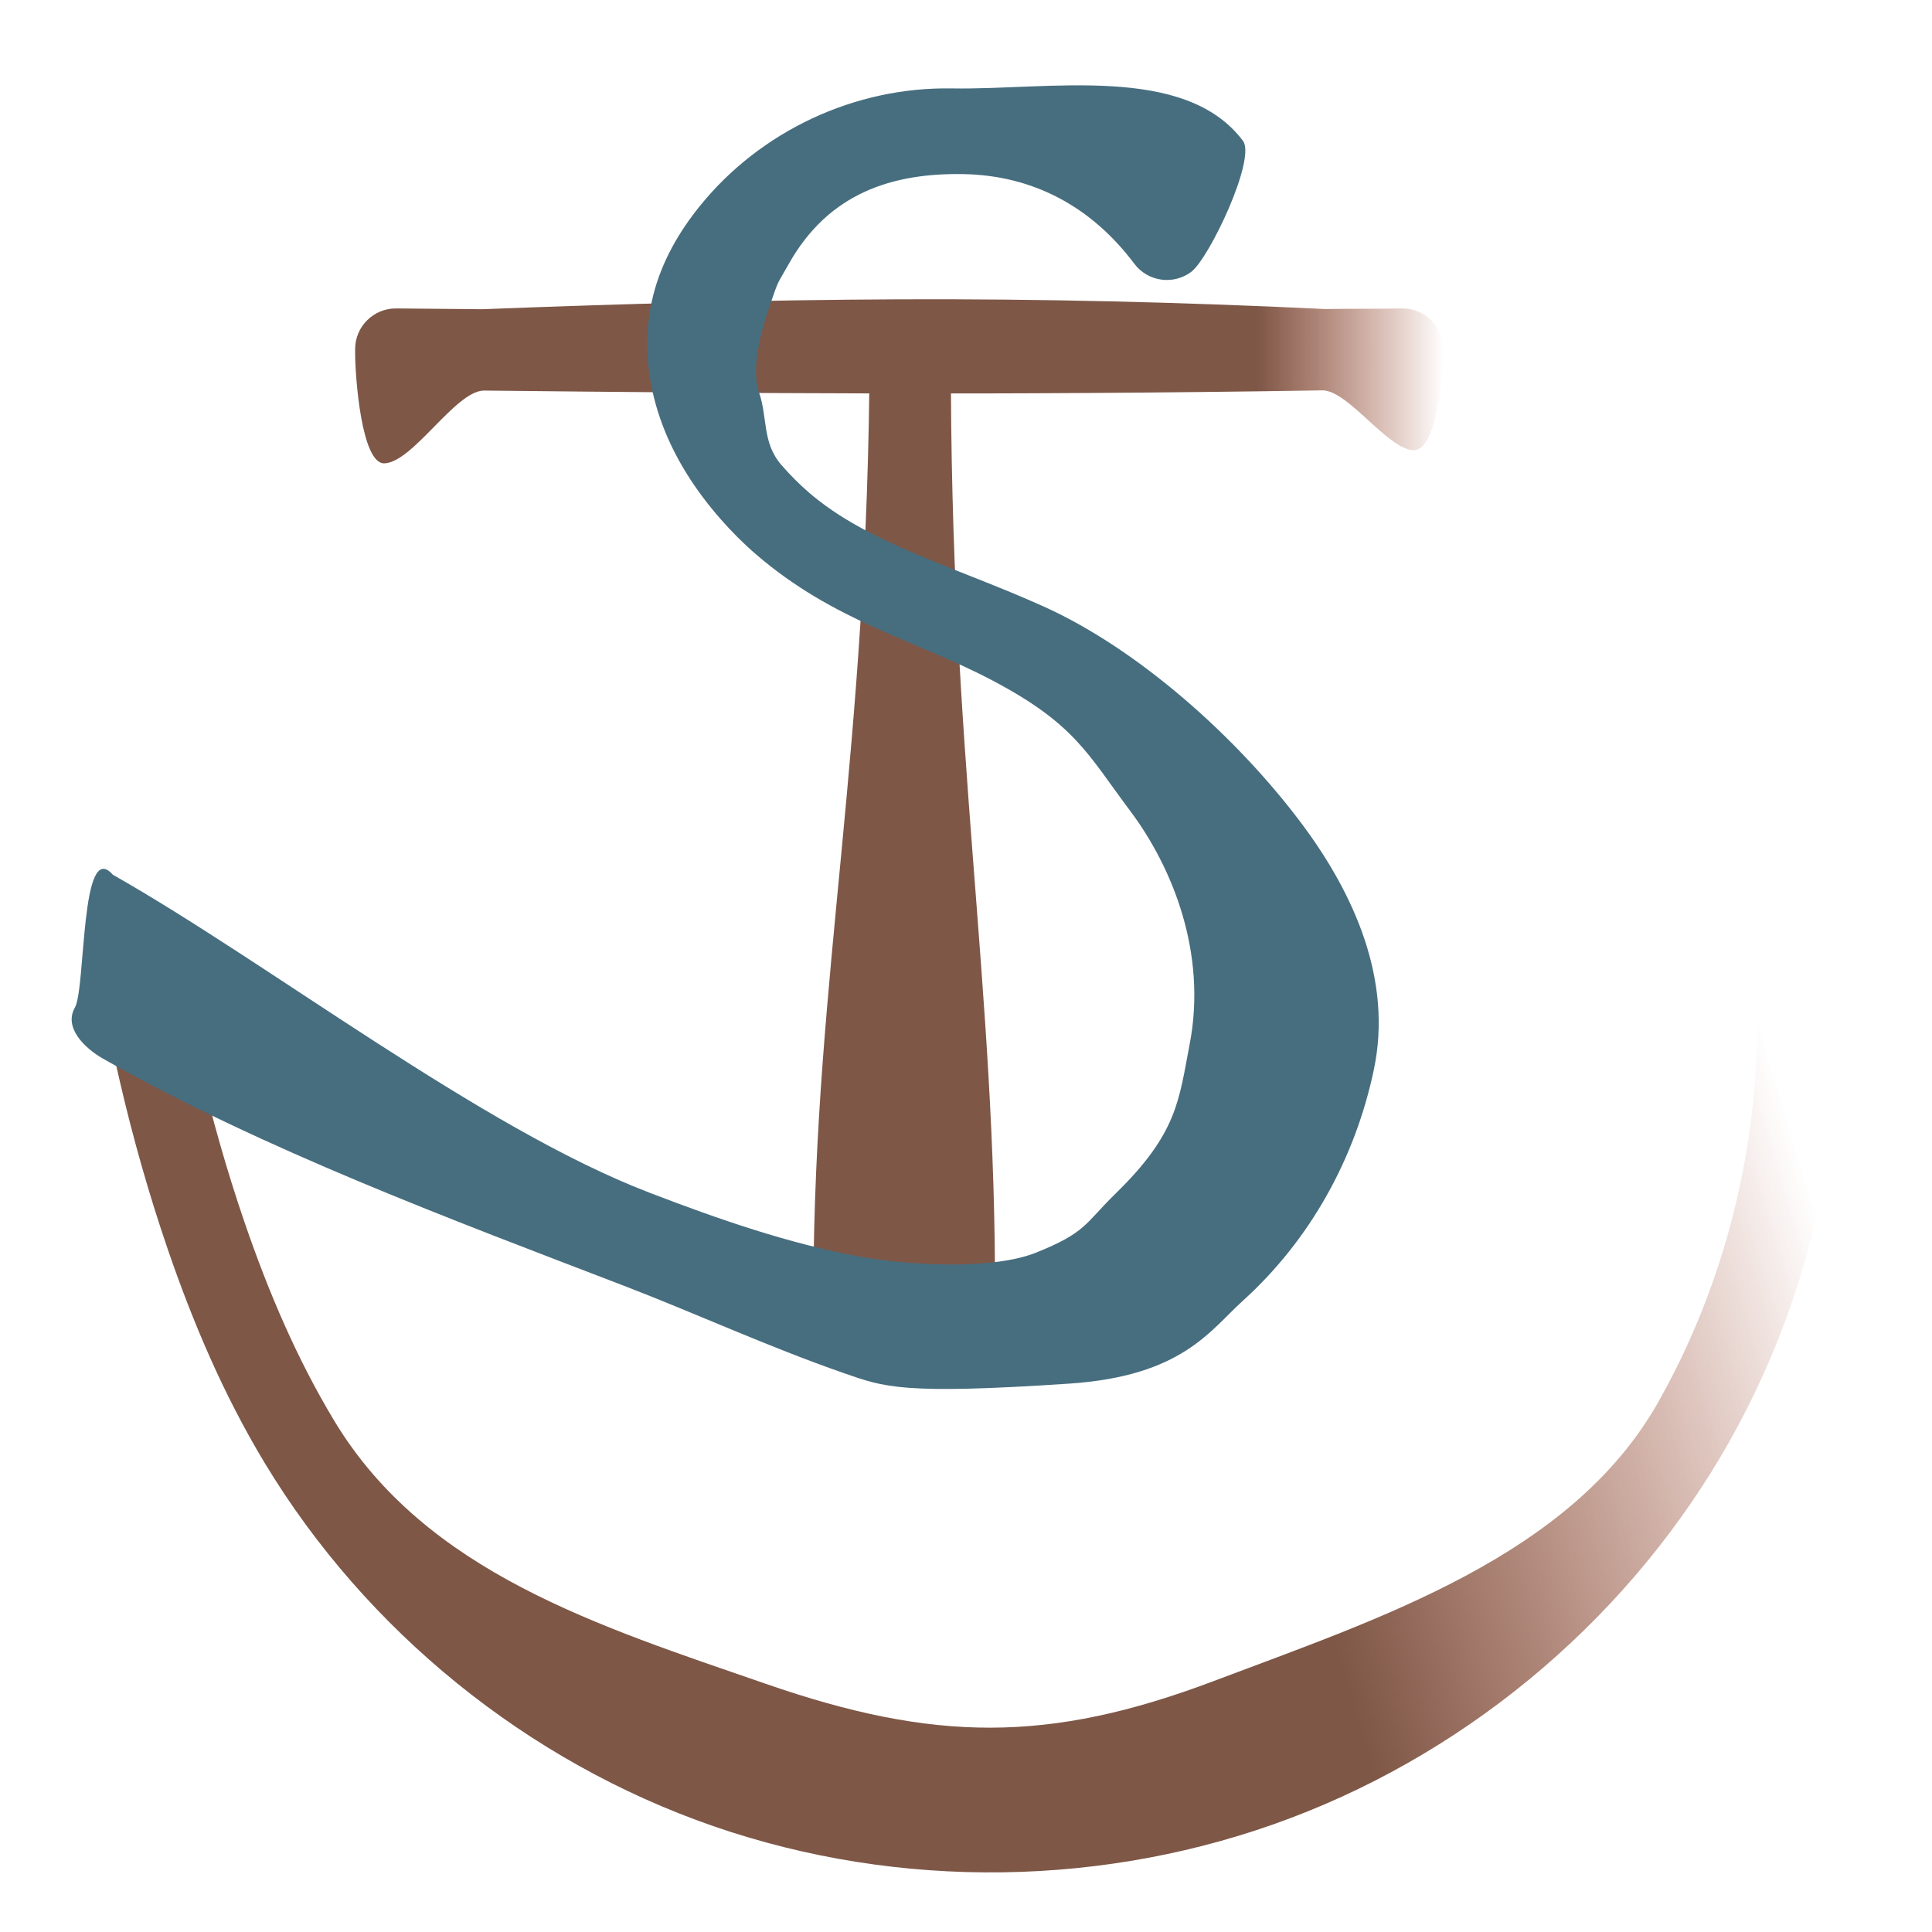
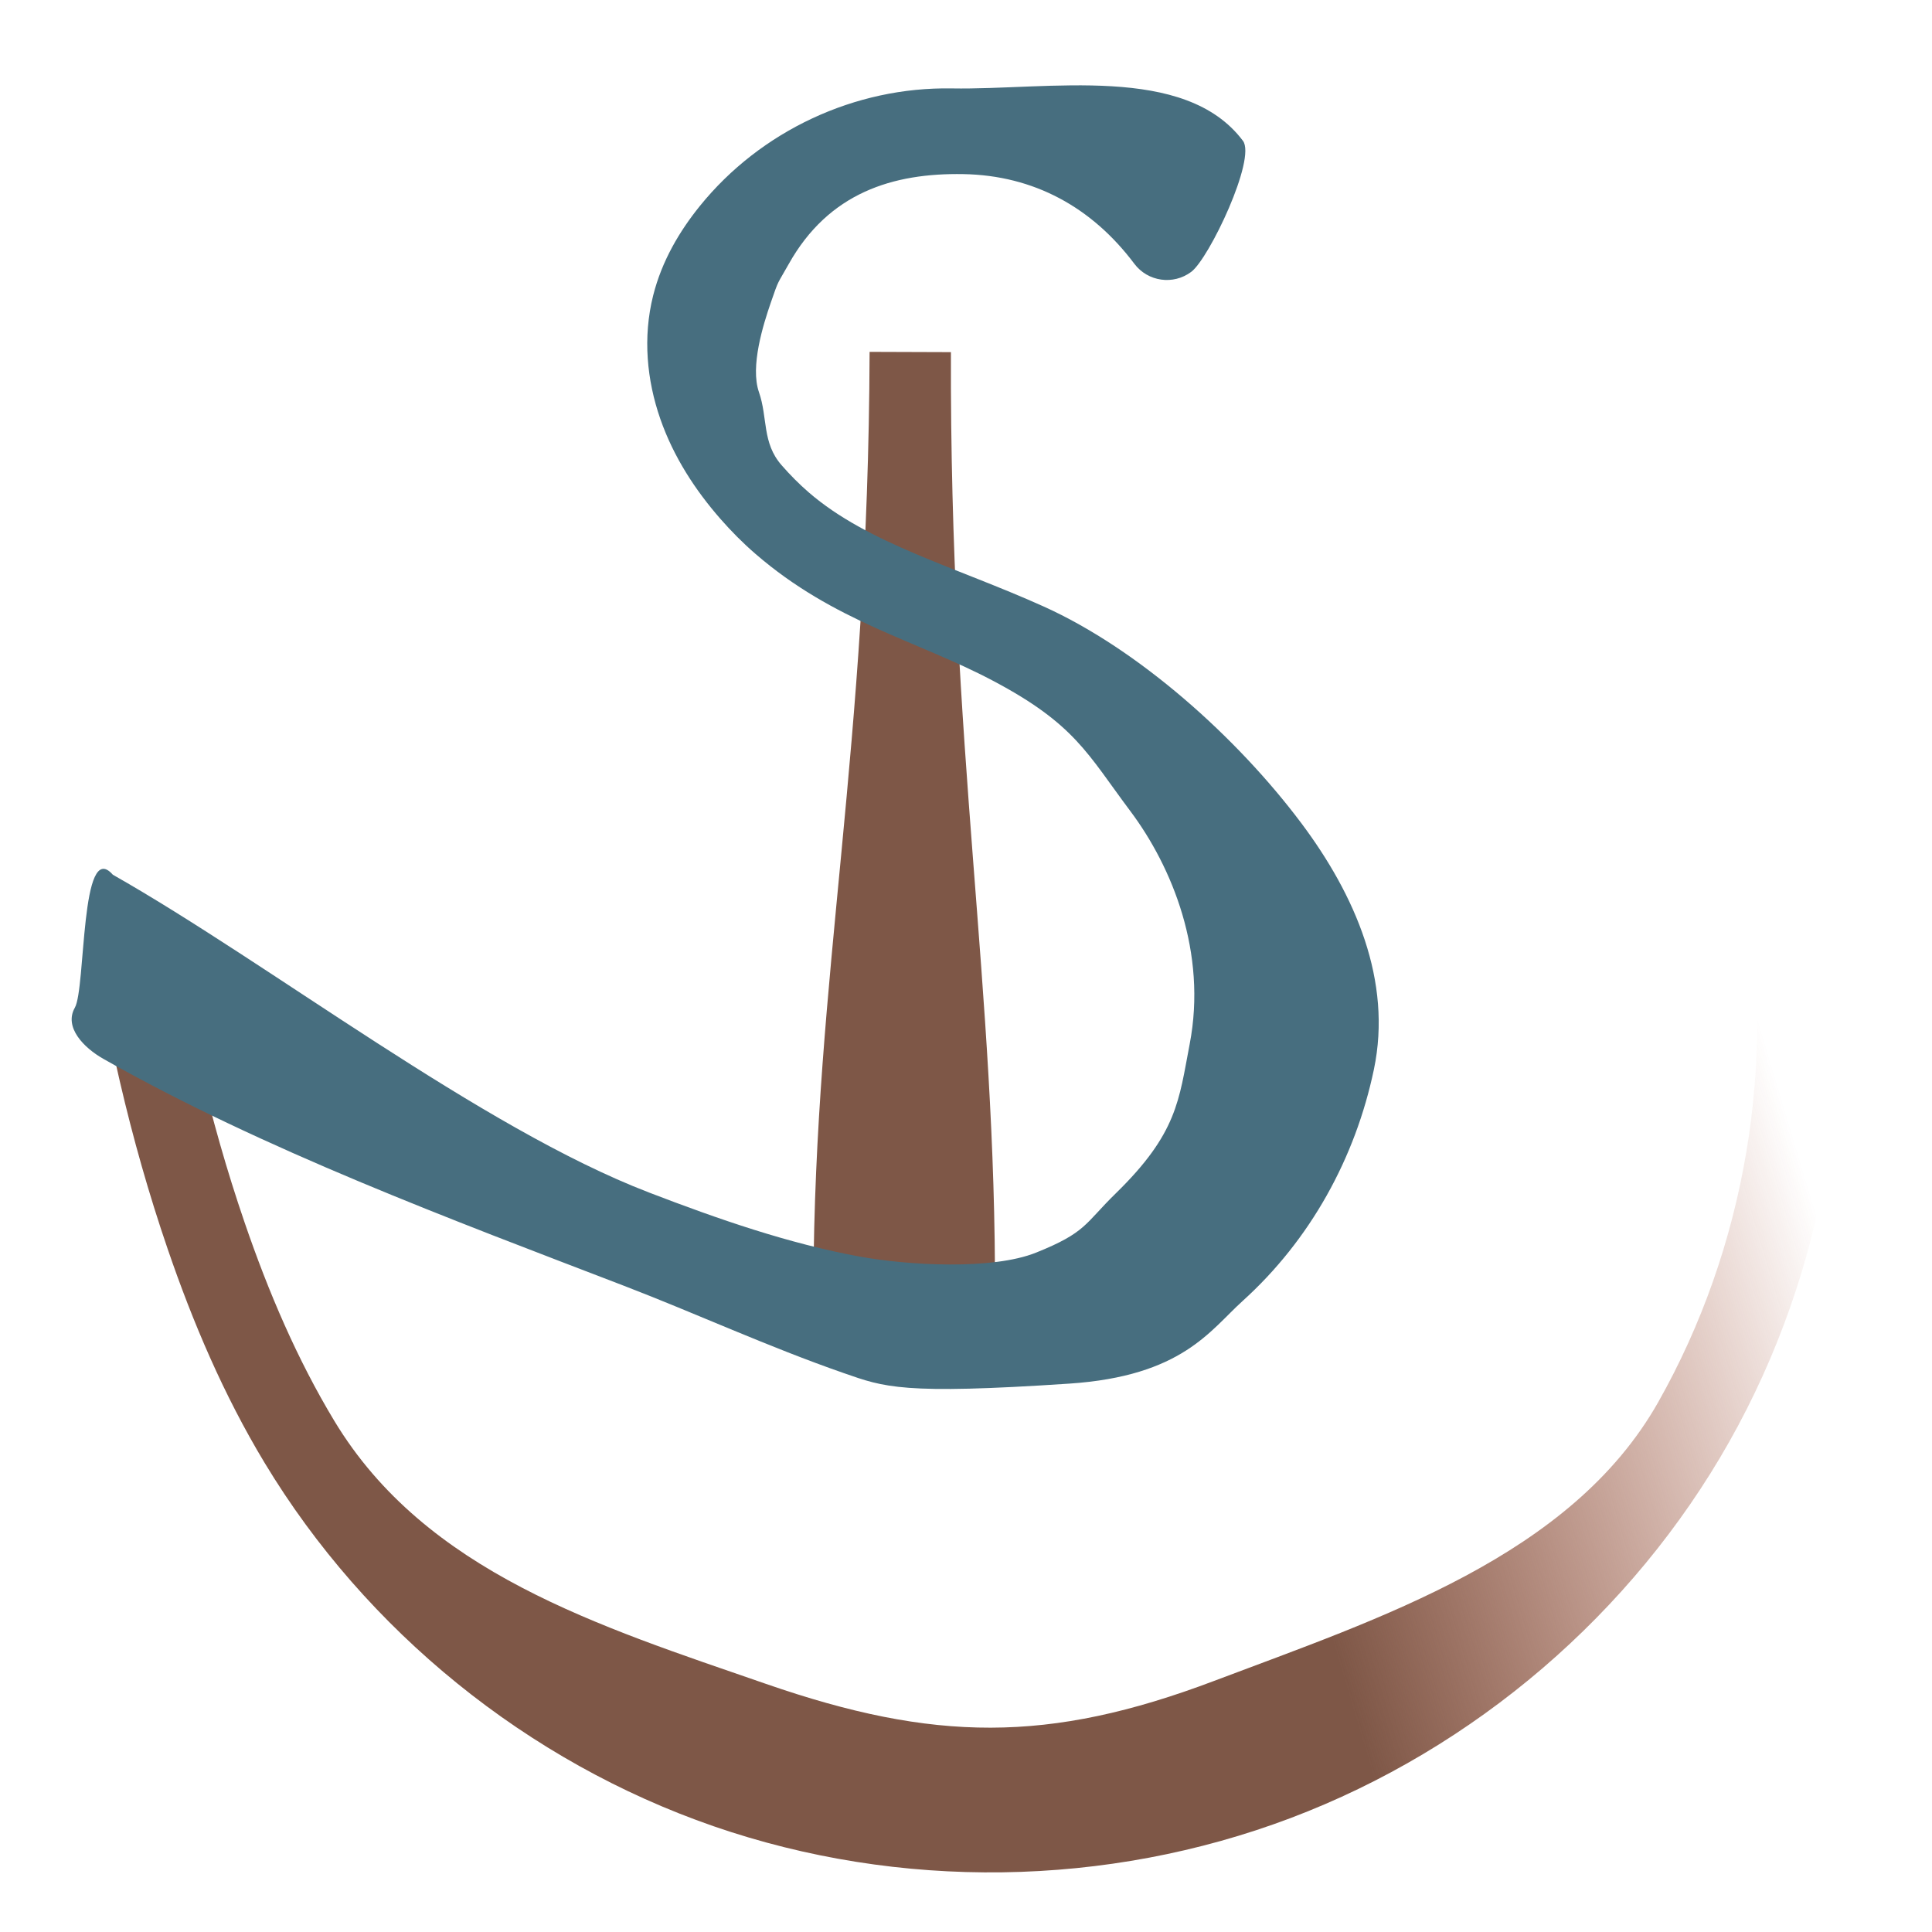
<svg xmlns="http://www.w3.org/2000/svg" xmlns:ns1="http://sodipodi.sourceforge.net/DTD/sodipodi-0.dtd" xmlns:ns2="http://www.inkscape.org/namespaces/inkscape" xmlns:xlink="http://www.w3.org/1999/xlink" width="190mm" height="190mm" viewBox="0 0 190 190" version="1.1" id="svg1" ns1:docname="logo-1.svg" ns2:version="1.3.2 (091e20e, 2023-11-25, custom)">
  <ns1:namedview id="namedview1" pagecolor="#ffffff" bordercolor="#000000" borderopacity="0.25" ns2:showpageshadow="2" ns2:pageopacity="0.0" ns2:pagecheckerboard="0" ns2:deskcolor="#d1d1d1" ns2:document-units="mm" ns2:zoom="0.67224458" ns2:cx="369.65713" ns2:cy="540.72582" ns2:window-width="1920" ns2:window-height="1017" ns2:window-x="-8" ns2:window-y="-8" ns2:window-maximized="1" ns2:current-layer="layer1" />
  <defs id="defs1">
    <linearGradient id="swatch40">
      <stop style="stop-color:#126c95;stop-opacity:1;" offset="0.909" id="stop40" />
    </linearGradient>
    <linearGradient id="linearGradient22" ns2:collect="always">
      <stop style="stop-color:#7e5747;stop-opacity:1;" offset="0.65" id="stop21" />
      <stop style="stop-color:#953012;stop-opacity:0;" offset="0.998" id="stop22" />
    </linearGradient>
    <linearGradient id="linearGradient19" ns2:collect="always">
      <stop style="stop-color:#7e5747;stop-opacity:1;" offset="0.829" id="stop19" />
      <stop style="stop-color:#953012;stop-opacity:0;" offset="1" id="stop20" />
    </linearGradient>
    <ns2:path-effect effect="spiro" id="path-effect8" is_visible="true" lpeversion="1" />
    <ns2:path-effect effect="spiro" id="path-effect6" is_visible="true" lpeversion="1" />
    <ns2:path-effect effect="spiro" id="path-effect5" is_visible="true" lpeversion="1" />
    <ns2:path-effect effect="spiro" id="path-effect4" is_visible="true" lpeversion="1" />
    <linearGradient ns2:collect="always" xlink:href="#linearGradient22" id="linearGradient10" x1="22.87" y1="161.172" x2="181.708" y2="113.609" gradientUnits="userSpaceOnUse" />
    <ns2:path-effect effect="spiro" id="path-effect6-0" is_visible="true" lpeversion="1" />
    <linearGradient ns2:collect="always" xlink:href="#linearGradient19" id="linearGradient20" x1="45.552" y1="53.415" x2="152.552" y2="53.415" gradientUnits="userSpaceOnUse" />
  </defs>
  <g ns2:label="Layer 1" ns2:groupmode="layer" id="layer1">
    <g id="g31" transform="translate(-10.627,-18.892)">
-       <path style="color:#000000;fill:url(#linearGradient20);stroke-linecap:round;stroke-linejoin:round;-inkscape-stroke:none" d="m 99.035,48.328 c -13.67,0.057 -27.325,0.45 -40.973,0.973 -2.783,-0.03 -5.668,-0.048 -8.471,-0.076 -2.224,-0.021 -4.039,1.776 -4.039,4 v 0.381 c 3.59e-4,2.276 0.612,10.95 2.886,10.852 2.819,-0.122 6.921,-7.049 9.739,-7.157 25.014,0.27 50.516,0.491 82.59,-0.018 2.515,0.122 6.317,5.736 8.83,5.887 2.3,0.138 2.955,-7.261 2.955,-9.565 v -0.381 c 2.2e-4,-2.241 -1.84,-4.045 -4.08,-4 -2.852,0.056 -4.822,0.015 -7.562,0.059 -13.969,-0.673 -27.929,-1.013 -41.875,-0.955 z" id="path1" ns1:nodetypes="sccccccccccccss" />
-       <path style="color:#000000;fill:#7e5747;fill-opacity:1;stroke-linecap:round;-inkscape-stroke:none;paint-order:stroke markers fill" d="M 96.146,53.496 V 53.5 c -0.127,39.268 -5.397,61.152 -5.525,91.734 l 17.855,1.319 c 0.127,-30.575 -4.458,-53.75 -4.331,-93.024 1e-5,-8.36e-4 0,-0.001 0,-0.002 z" id="path2" ns1:nodetypes="csccscc" />
+       <path style="color:#000000;fill:#7e5747;fill-opacity:1;stroke-linecap:round;-inkscape-stroke:none;paint-order:stroke markers fill" d="M 96.146,53.496 c -0.127,39.268 -5.397,61.152 -5.525,91.734 l 17.855,1.319 c 0.127,-30.575 -4.458,-53.75 -4.331,-93.024 1e-5,-8.36e-4 0,-0.001 0,-0.002 z" id="path2" ns1:nodetypes="csccscc" />
      <path style="fill:none;stroke:#953012;stroke-width:2.465;paint-order:stroke markers fill" d="M 99,53.896 Z" id="path3" />
      <path style="color:#000000;fill:url(#linearGradient10);stroke-linecap:round;-inkscape-stroke:none;paint-order:stroke markers fill" d="m 184.762,100.98 c -2.174,0.396 -3.615,2.479 -3.219,4.652 3.122,17.144 0.032,35.452 -8.545,50.621 -8.577,15.169 -27.384,21.256 -43.684,27.419 -16.3,6.163 -27.58,5.996 -44.048,0.296 -16.467,-5.7 -33.47,-10.956 -42.471,-25.877 -3.643,-6.039 -6.469,-12.648 -8.814,-19.49 -1.759,-5.13 -3.242,-10.362 -4.475,-15.662 -0.548,-2.355 -1.046,-4.722 -1.494,-7.098 -0.409,-2.171 -2.501,-3.599 -4.672,-3.189 -2.171,0.409 -3.599,2.501 -3.189,4.672 0.469,2.487 0.991,4.963 1.564,7.428 1.29,5.546 2.845,11.042 4.697,16.445 2.471,7.21 5.503,14.347 9.533,21.027 9.995,16.568 25.848,29.401 44.133,35.73 18.285,6.329 38.678,6.042 56.777,-0.801 18.099,-6.843 33.582,-20.119 43.105,-36.963 9.524,-16.843 12.919,-36.956 9.453,-55.992 -0.396,-2.174 -2.479,-3.615 -4.652,-3.219 z" id="path8" transform="translate(0.706,0.529)" ns1:nodetypes="ccsssssssccsssssscc" />
      <path style="color:#000000;fill:#476e7f;fill-opacity:1;stroke:none;stroke-linecap:round;stroke-opacity:1;-inkscape-stroke:none;paint-order:stroke markers fill" d="m 104.227,27.588 c -9.51,-0.17 -18.795,4.165 -24.773,11.562 -1.997,2.471 -3.736,5.396 -4.592,8.801 -1.037,4.125 -0.616,8.348 0.699,12.129 1.307,3.758 3.454,7.026 5.904,9.828 1.058,1.21 2.204,2.369 3.449,3.447 7.745,6.706 15.832,8.503 23.343,12.473 8.09,4.275 9.299,7.18 13.53,12.829 4.121,5.503 7.563,13.923 5.839,22.906 -1.066,5.551 -1.204,8.768 -7.276,14.696 -3.056,2.984 -2.879,3.832 -7.831,5.82 -4.303,1.728 -12.609,1.259 -17.382,0.384 -6.94,-1.273 -13.799,-3.648 -20.691,-6.297 -16.535,-6.354 -37.312,-22.512 -52.721,-31.25 -3.207,-3.66 -2.647,11.155 -3.737,13.075 -1.09,1.922 0.87,3.935 2.791,5.025 15.755,8.934 34.318,15.834 51.225,22.331 7.049,2.709 14.176,6 21.618,8.586 3.972,1.38 5.694,2.128 22.164,1.03 11.1,-0.74 13.84,-5.232 17.037,-8.12 6.671,-6.027 11.091,-14.059 12.919,-22.78 1.823,-8.702 -1.834,-17.144 -7.15,-24.232 -6.317,-8.424 -16,-17.09 -25.331,-21.295 -8.645,-3.896 -17.261,-6.165 -23.107,-11.227 -0.936,-0.81 -1.823,-1.706 -2.664,-2.668 -1.938,-2.216 -1.344,-4.65 -2.227,-7.188 -0.874,-2.515 0.419,-6.632 1.168,-8.802 0.815,-2.364 0.615,-1.743 1.757,-3.783 3.935,-7.026 10.252,-8.976 17.185,-8.852 6.933,0.124 12.643,3.268 16.806,8.814 1.326,1.766 3.833,2.123 5.6,0.797 1.767,-1.326 6.409,-11.117 5.084,-12.884 -5.71,-7.606 -19.123,-4.985 -28.633,-5.155 z" id="path5" ns1:nodetypes="ssssssssssssscccssssssssssssscccs" />
    </g>
  </g>
</svg>